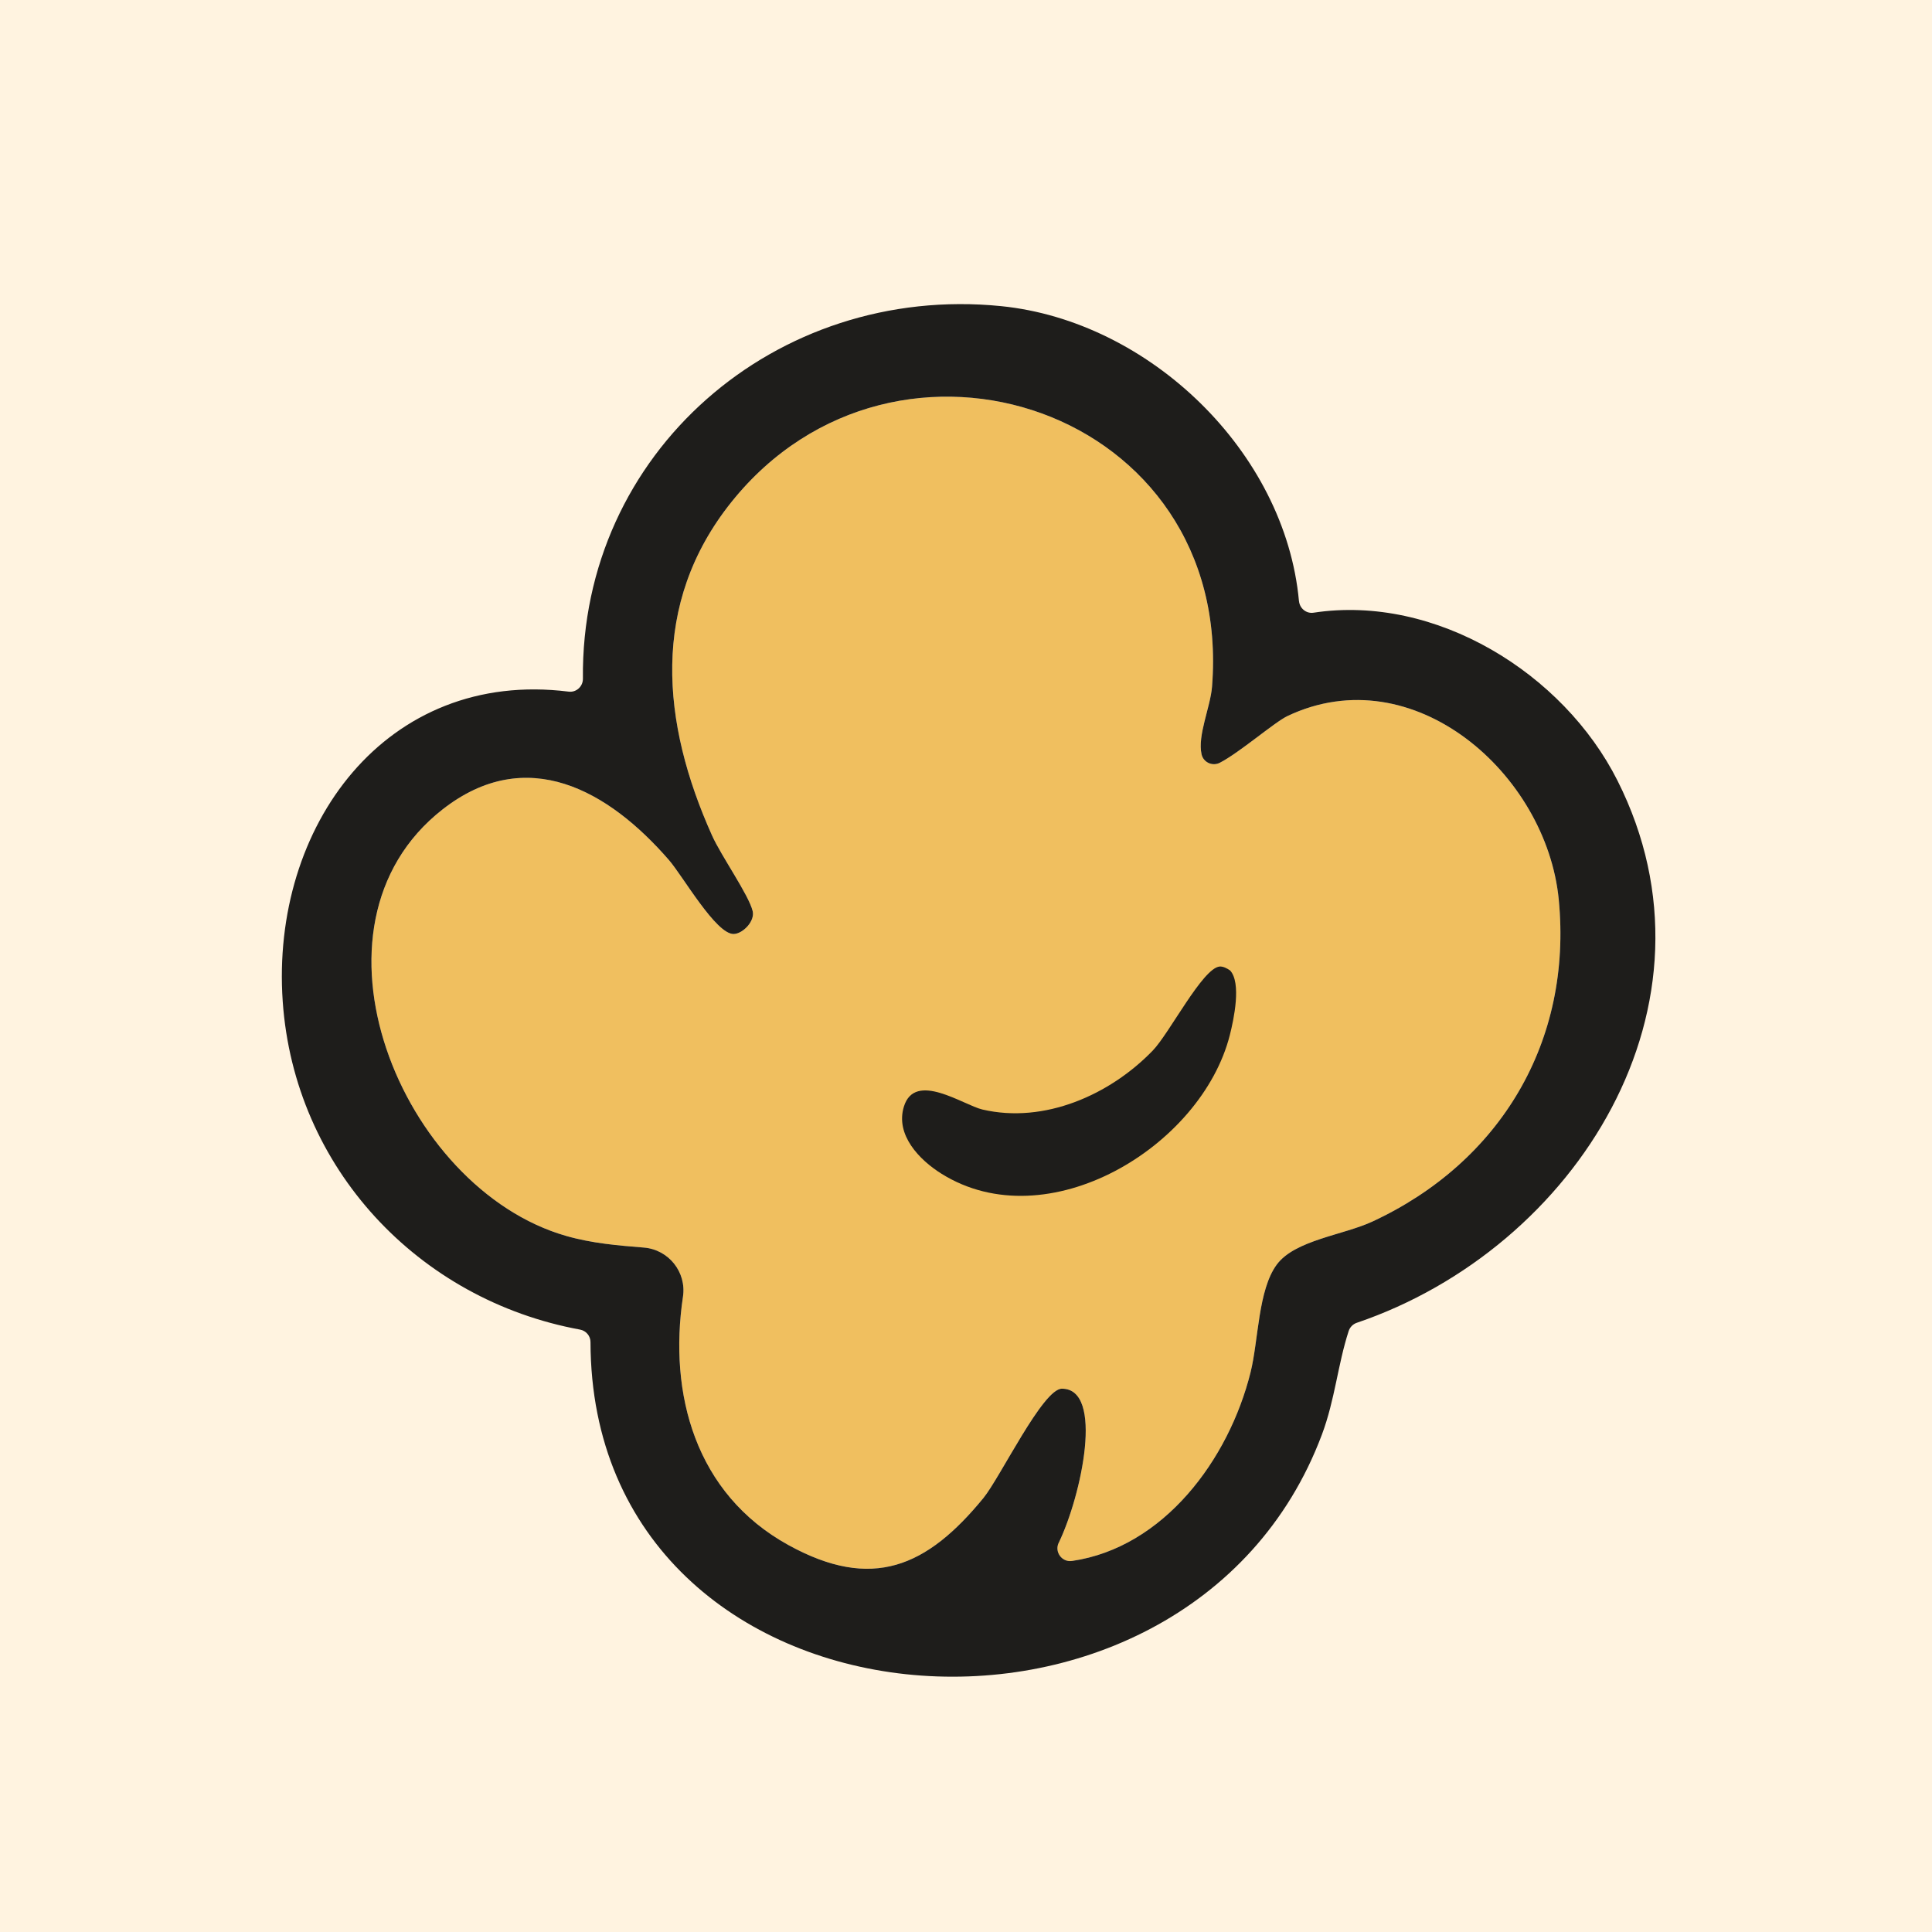
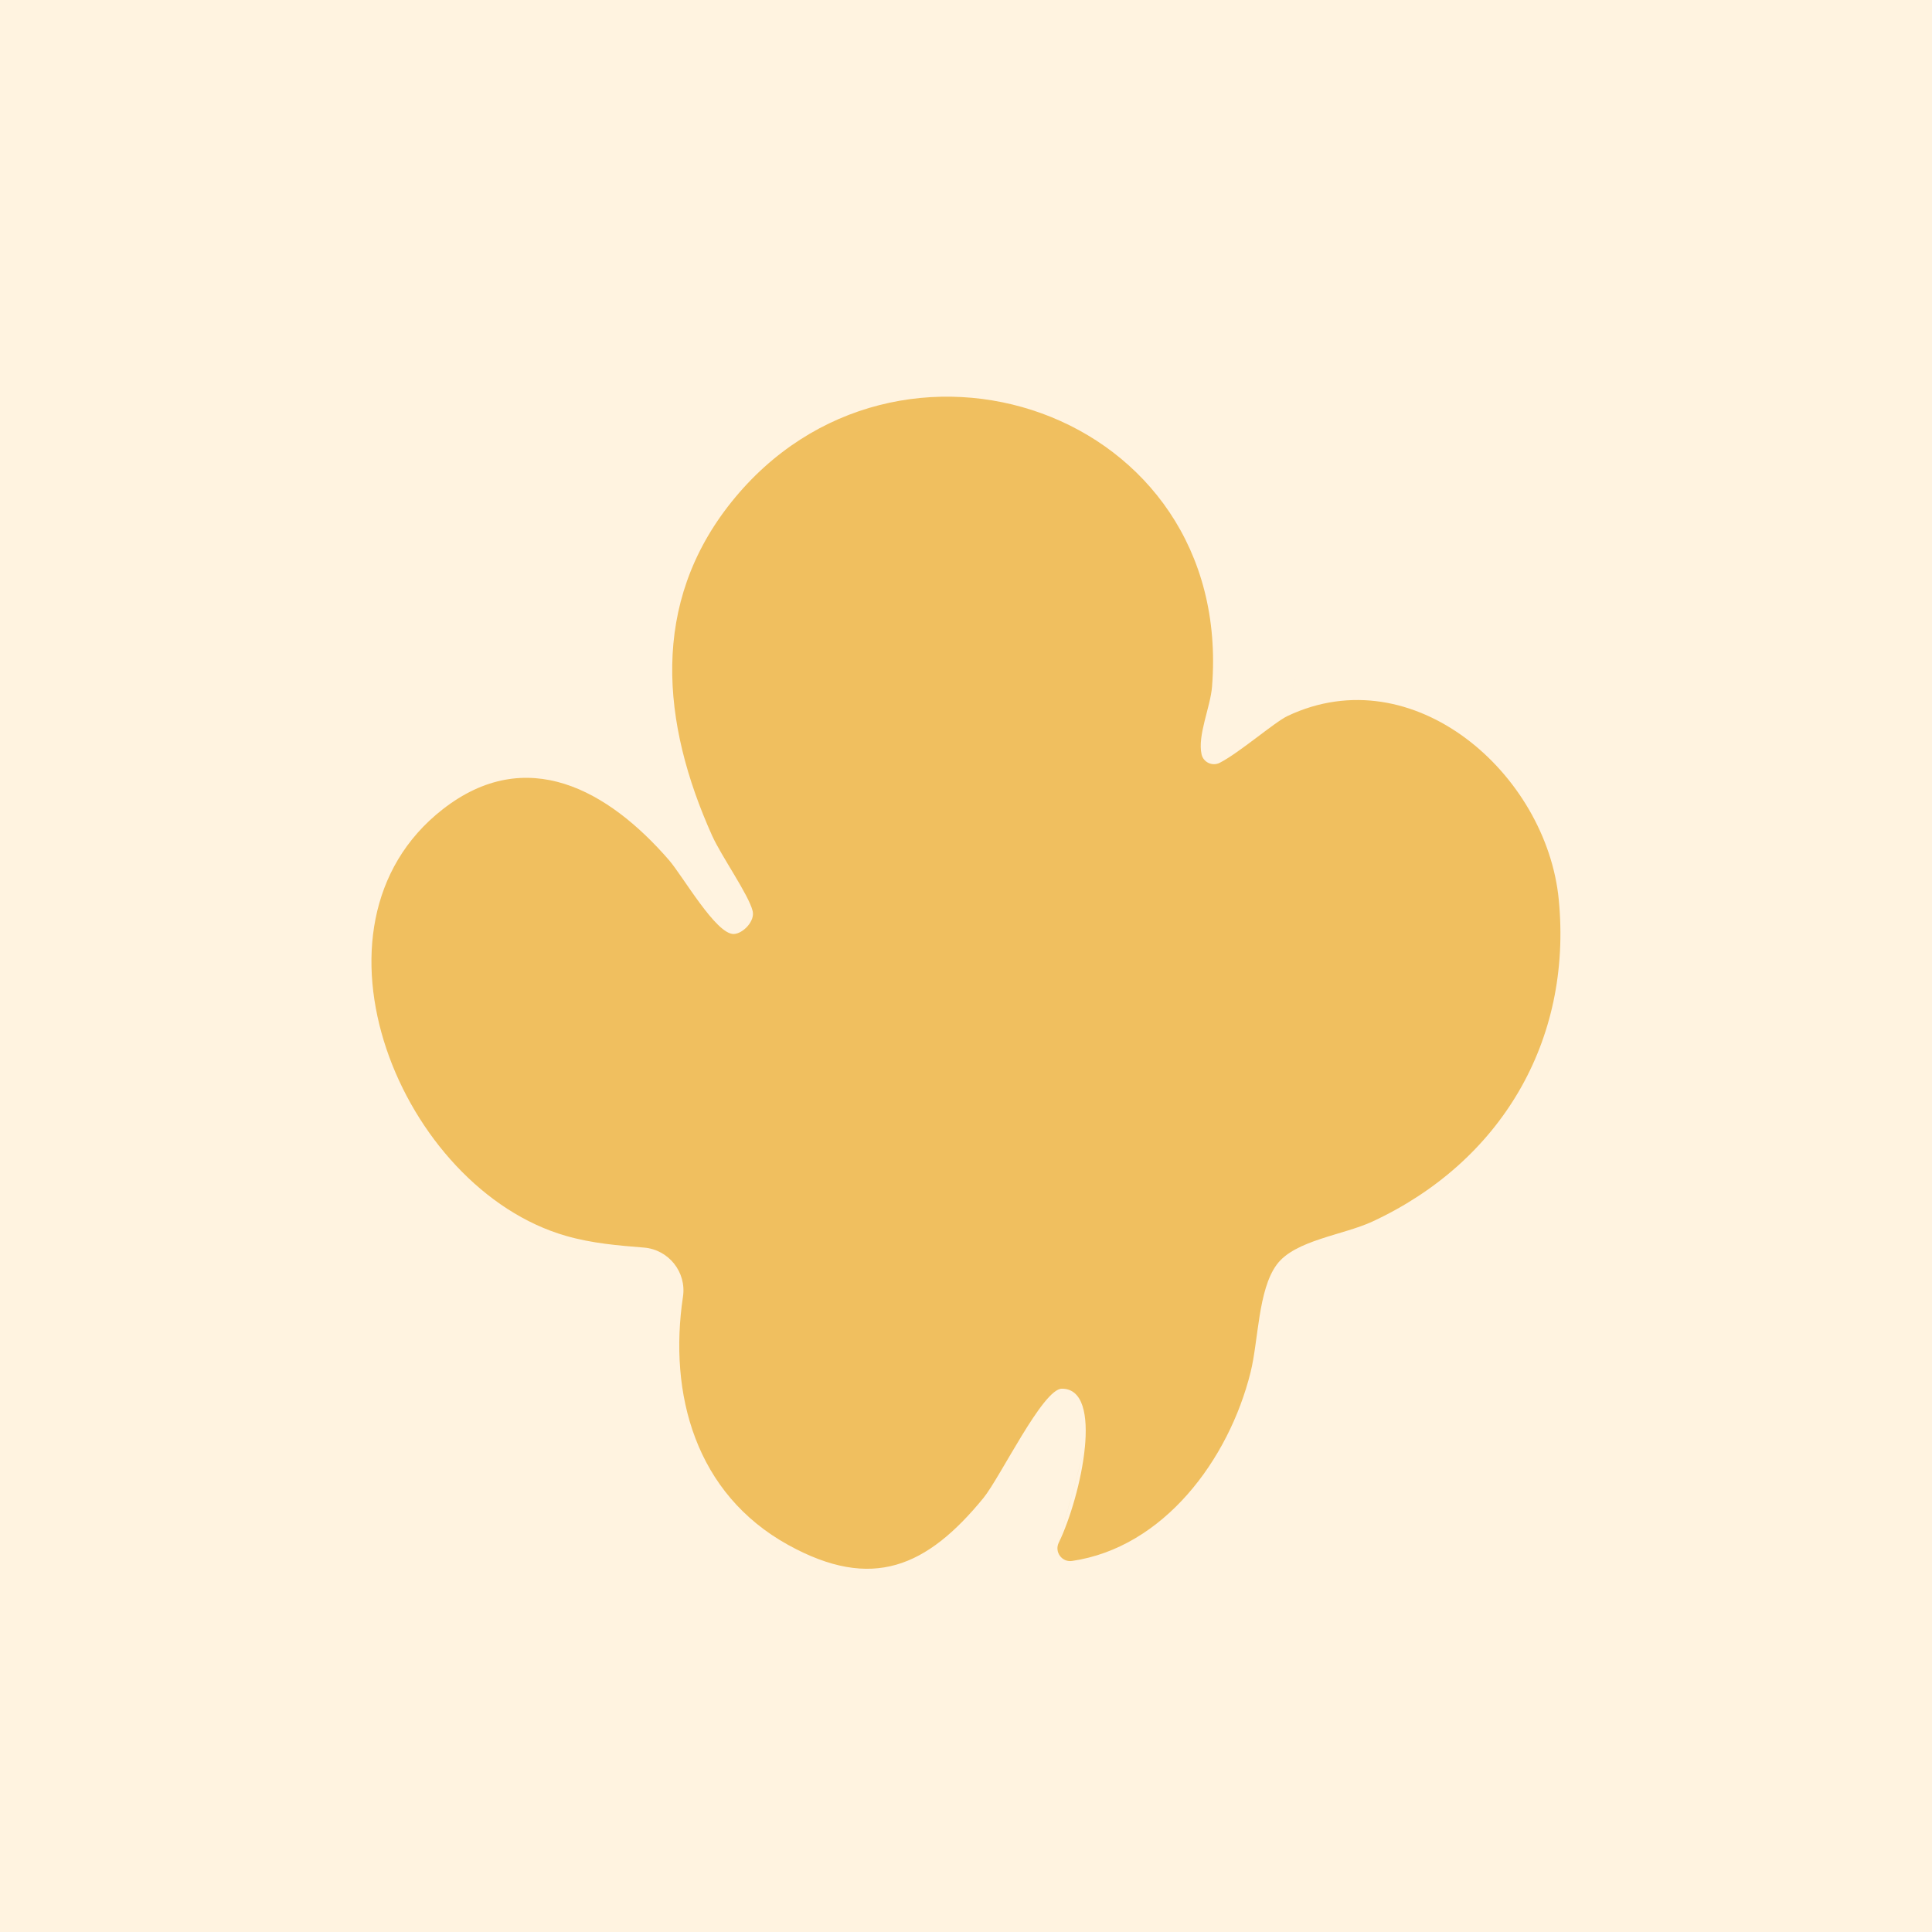
<svg xmlns="http://www.w3.org/2000/svg" id="Layer_1" viewBox="0 0 576 576">
  <defs>
    <style>.cls-1{fill:#f0bf5f;}.cls-2{fill:#1e1d1b;}.cls-3{fill:#fff3e0;}</style>
  </defs>
  <rect class="cls-3" x="-9.38" y="-8.78" width="598.27" height="598.27" />
  <path class="cls-1" d="M391.61,182.67,315.64,459.96c-1.32,2.73.97,5.86,3.97,5.42,27.35-4.01,46.74-30.22,53.22-56.21,2.39-9.57,2.22-24.57,7.82-32.15,5.39-7.3,19.81-8.78,28.52-12.83,38.14-17.71,59.67-53.7,55.55-96.02-3.65-37.48-43.37-72.48-80.86-54.7-3.88,1.84-14.27,10.89-20.19,13.94-2.2,1.13-4.9-.11-5.44-2.52-1.26-5.65,2.64-14.08,3.12-20.15,6.58-82.55-94.17-116.39-143.28-55.07-24.29,30.33-20.85,65.88-5.78,99.43,2.77,6.17,10.88,17.59,12.1,22.5.76,3.04-2.92,6.77-5.62,6.86-5.3.16-15.19-17.27-19.32-22.03-18.02-20.78-42.42-34.73-67.51-15.11-44.61,34.88-12.31,113.04,36.79,127.14,7.84,2.25,15.57,2.87,23.25,3.49,7.37.6,12.73,7.31,11.64,14.63-4.35,29.04,3.71,58.77,31.42,74.05,25,13.79,41.31,6.54,58.13-13.99,5.03-6.15,17.72-32.6,23.4-32.62,12.69-.05,5.9,31.76-.92,45.94Z" />
-   <path class="cls-2" d="M387.28,179.19c.2,2.19,2.16,3.81,4.33,3.48,36.36-5.55,74.49,17.99,90.63,50.07,33.61,66.78-12.34,139.41-77.72,161.63-1.16.39-2.06,1.31-2.44,2.48-3.26,10.07-4.08,20.48-7.97,30.85-40.21,107.28-217.8,92.43-218.06-27.58,0-1.83-1.32-3.39-3.12-3.72-48.22-8.86-85.2-48.2-88.64-97.85-3.62-52.2,30.82-99.17,85.25-92.35,2.29.29,4.27-1.55,4.25-3.85-.71-67.36,57.47-117.83,124.69-111.08,44.09,4.43,84.69,43.34,88.79,87.94ZM315.64,459.96c-1.32,2.73.97,5.86,3.97,5.42,27.35-4.01,46.74-30.22,53.22-56.21,2.39-9.57,2.22-24.57,7.82-32.15,5.39-7.3,19.81-8.78,28.52-12.83,38.14-17.71,59.67-53.7,55.55-96.02-3.65-37.48-43.37-72.48-80.86-54.7-3.88,1.84-14.27,10.89-20.19,13.94-2.2,1.13-4.9-.11-5.44-2.52-1.26-5.65,2.64-14.08,3.12-20.15,6.58-82.55-94.17-116.39-143.28-55.07-24.29,30.33-20.85,65.88-5.78,99.43,2.77,6.17,10.88,17.59,12.1,22.5.76,3.04-2.92,6.77-5.62,6.86-5.3.16-15.19-17.27-19.32-22.03-18.02-20.78-42.42-34.73-67.51-15.11-44.61,34.88-12.31,113.04,36.79,127.14,7.84,2.25,15.57,2.87,23.25,3.49,7.37.6,12.73,7.31,11.64,14.63-4.35,29.04,3.71,58.77,31.42,74.05,25,13.79,41.31,6.54,58.13-13.99,5.03-6.15,17.72-32.6,23.4-32.62,12.69-.05,5.9,31.76-.92,45.94Z" />
-   <path class="cls-2" d="M366.73,289.32c3.43,3.71,1.12,14.55-.07,19.26-8.46,33.36-54.4,61.12-86,41.33-6.54-4.09-13.77-11.53-11.18-19.98,3.28-10.72,17.73-.47,23.42.86,18.45,4.31,38.04-4.37,50.8-17.6,4.96-5.14,14.88-24.62,19.93-25.03,1.02-.08,2.25.56,3.11,1.17Z" />
</svg>